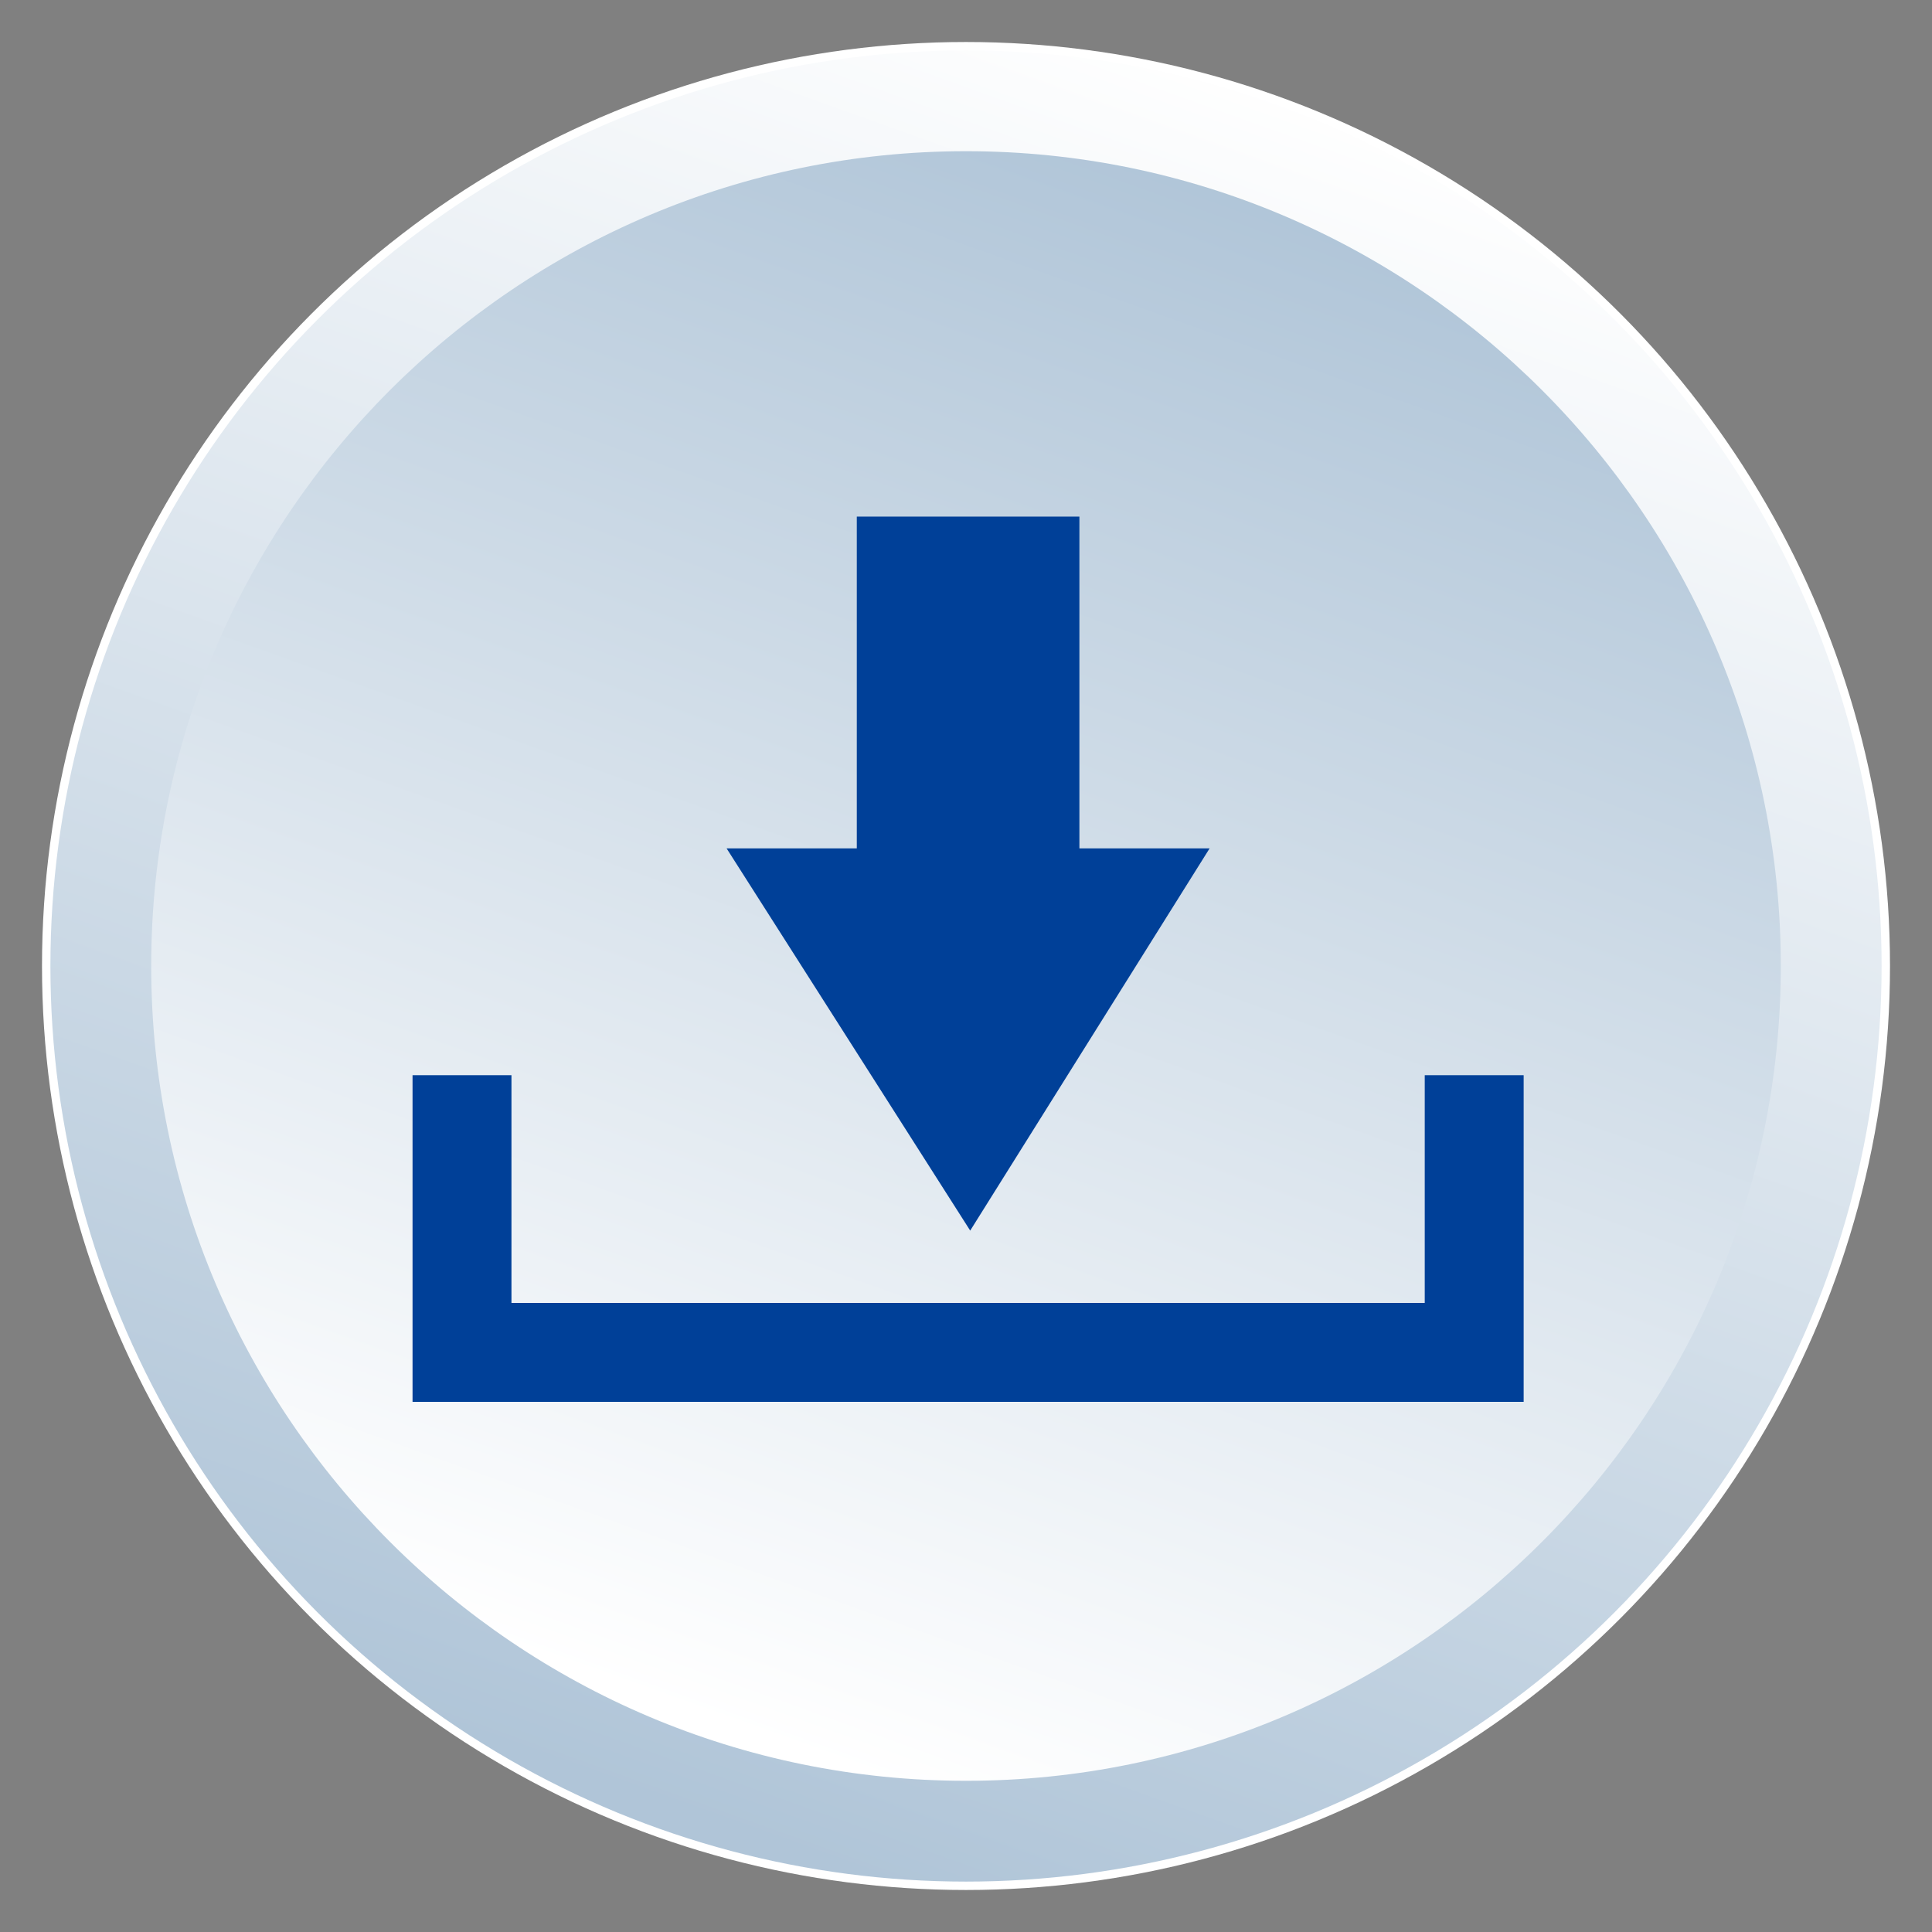
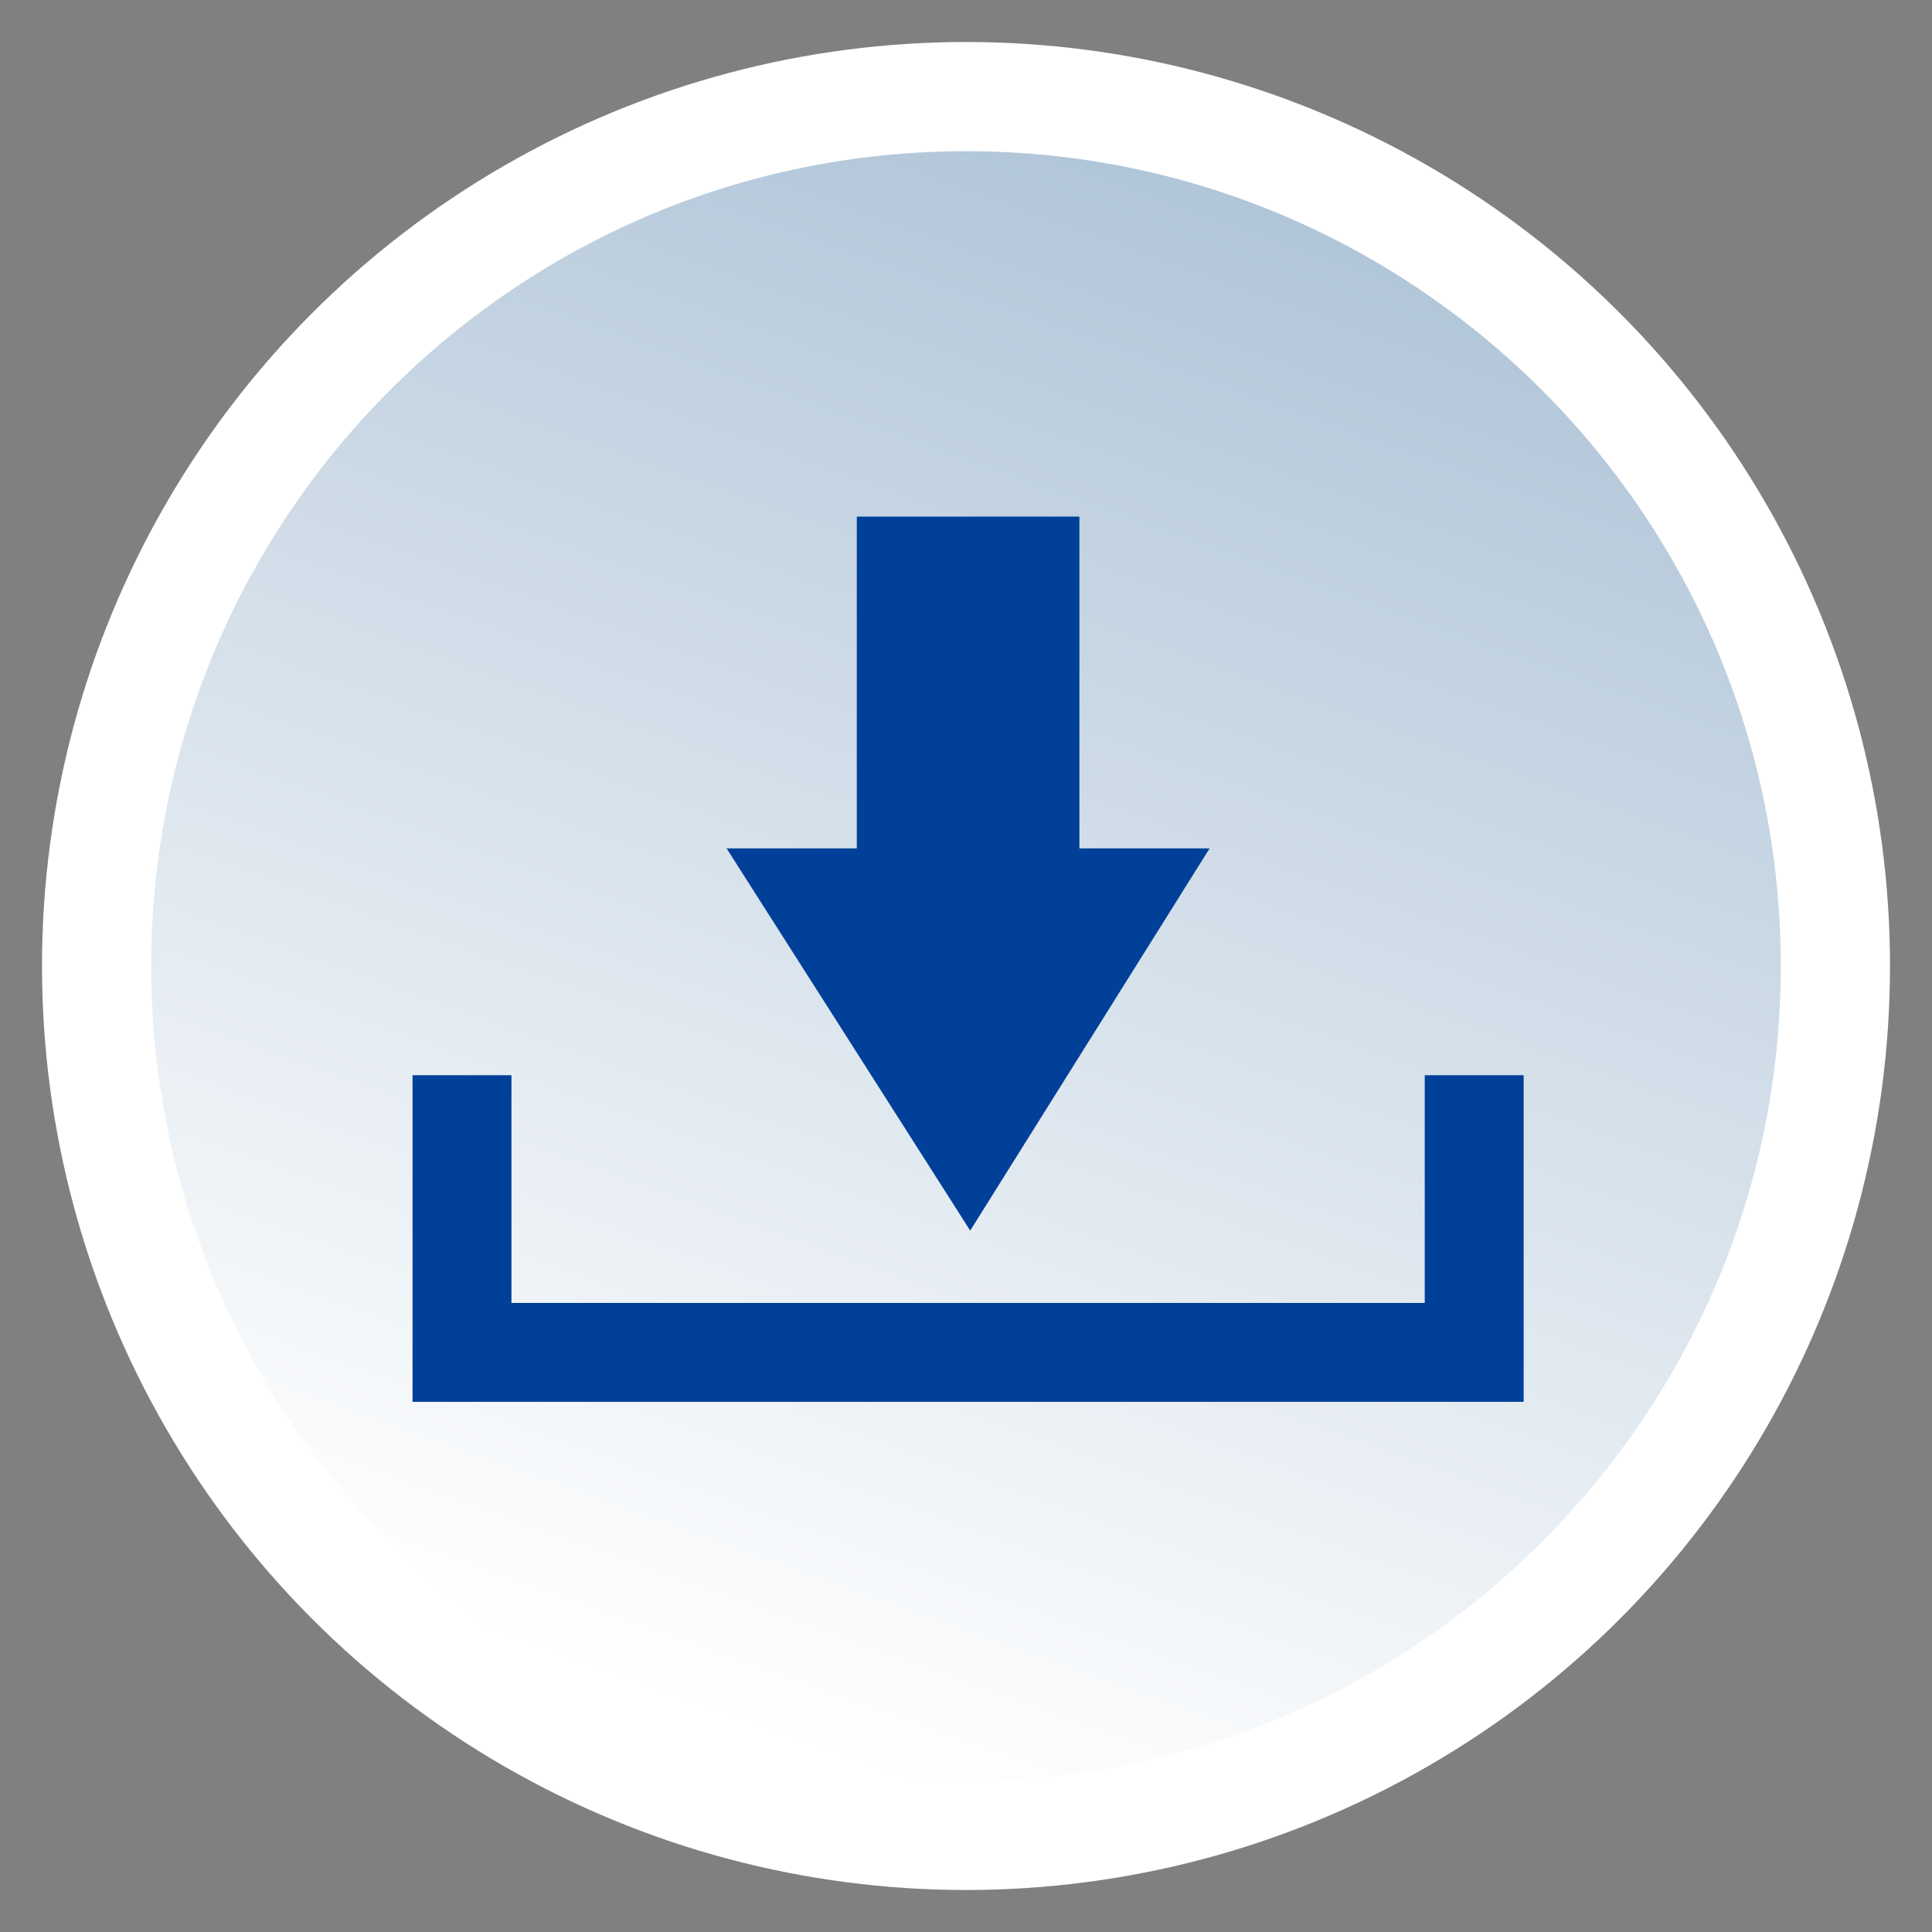
<svg xmlns="http://www.w3.org/2000/svg" version="1.1" id="レイヤー_1" x="0px" y="0px" viewBox="0 0 46 46" style="enable-background:new 0 0 46 46;" xml:space="preserve">
  <rect x="0" y="0" width="46" height="46" fill="#808080" stroke="none" />
  <style type="text/css">
	.st0{fill:#FFFFFF;}
	.st1{fill:url(#SVGID_1_);}
	.st2{fill:url(#SVGID_00000089551601946608025550000013593732646793254281_);}
	.st3{fill:none;stroke:#004098;stroke-width:2.355;stroke-miterlimit:10;}
	.st4{fill:#004098;}
</style>
  <g id="Main_00000115476862734154584020000003233811682044148915_">
    <ellipse class="st0" cx="23" cy="23" rx="22" ry="22" />
    <linearGradient id="SVGID_1_" gradientUnits="userSpaceOnUse" x1="30.529" y1="46.028" x2="15.828" y2="4.968" gradientTransform="matrix(1 0 0 -1 0 48)">
      <stop offset="0" style="stop-color:#FFFFFF" />
      <stop offset="1" style="stop-color:#B0C5D8" />
    </linearGradient>
-     <circle class="st1" cx="23" cy="23" r="21.8" />
    <linearGradient id="SVGID_00000132788410500901477070000007730607521288899239_" gradientUnits="userSpaceOnUse" x1="29.688" y1="43.681" x2="16.608" y2="7.148" gradientTransform="matrix(1 0 0 -1 0 48)">
      <stop offset="0" style="stop-color:#B0C5D8" />
      <stop offset="1" style="stop-color:#FFFFFF" />
    </linearGradient>
    <path style="fill:url(#SVGID_00000132788410500901477070000007730607521288899239_);" d="M42.4,23c0,10.7-8.7,19.4-19.4,19.4   S3.6,33.7,3.6,23S12.3,3.6,23,3.6S42.4,12.3,42.4,23z" />
  </g>
  <g>
    <polyline class="st3" points="11,25.6 11,32.2 35.1,32.2 35.1,25.6  " />
    <rect x="20.4" y="12.3" class="st4" width="5.3" height="9.1" />
    <polygon class="st4" points="23.1,29.3 28.8,20.2 17.3,20.2  " />
  </g>
</svg>